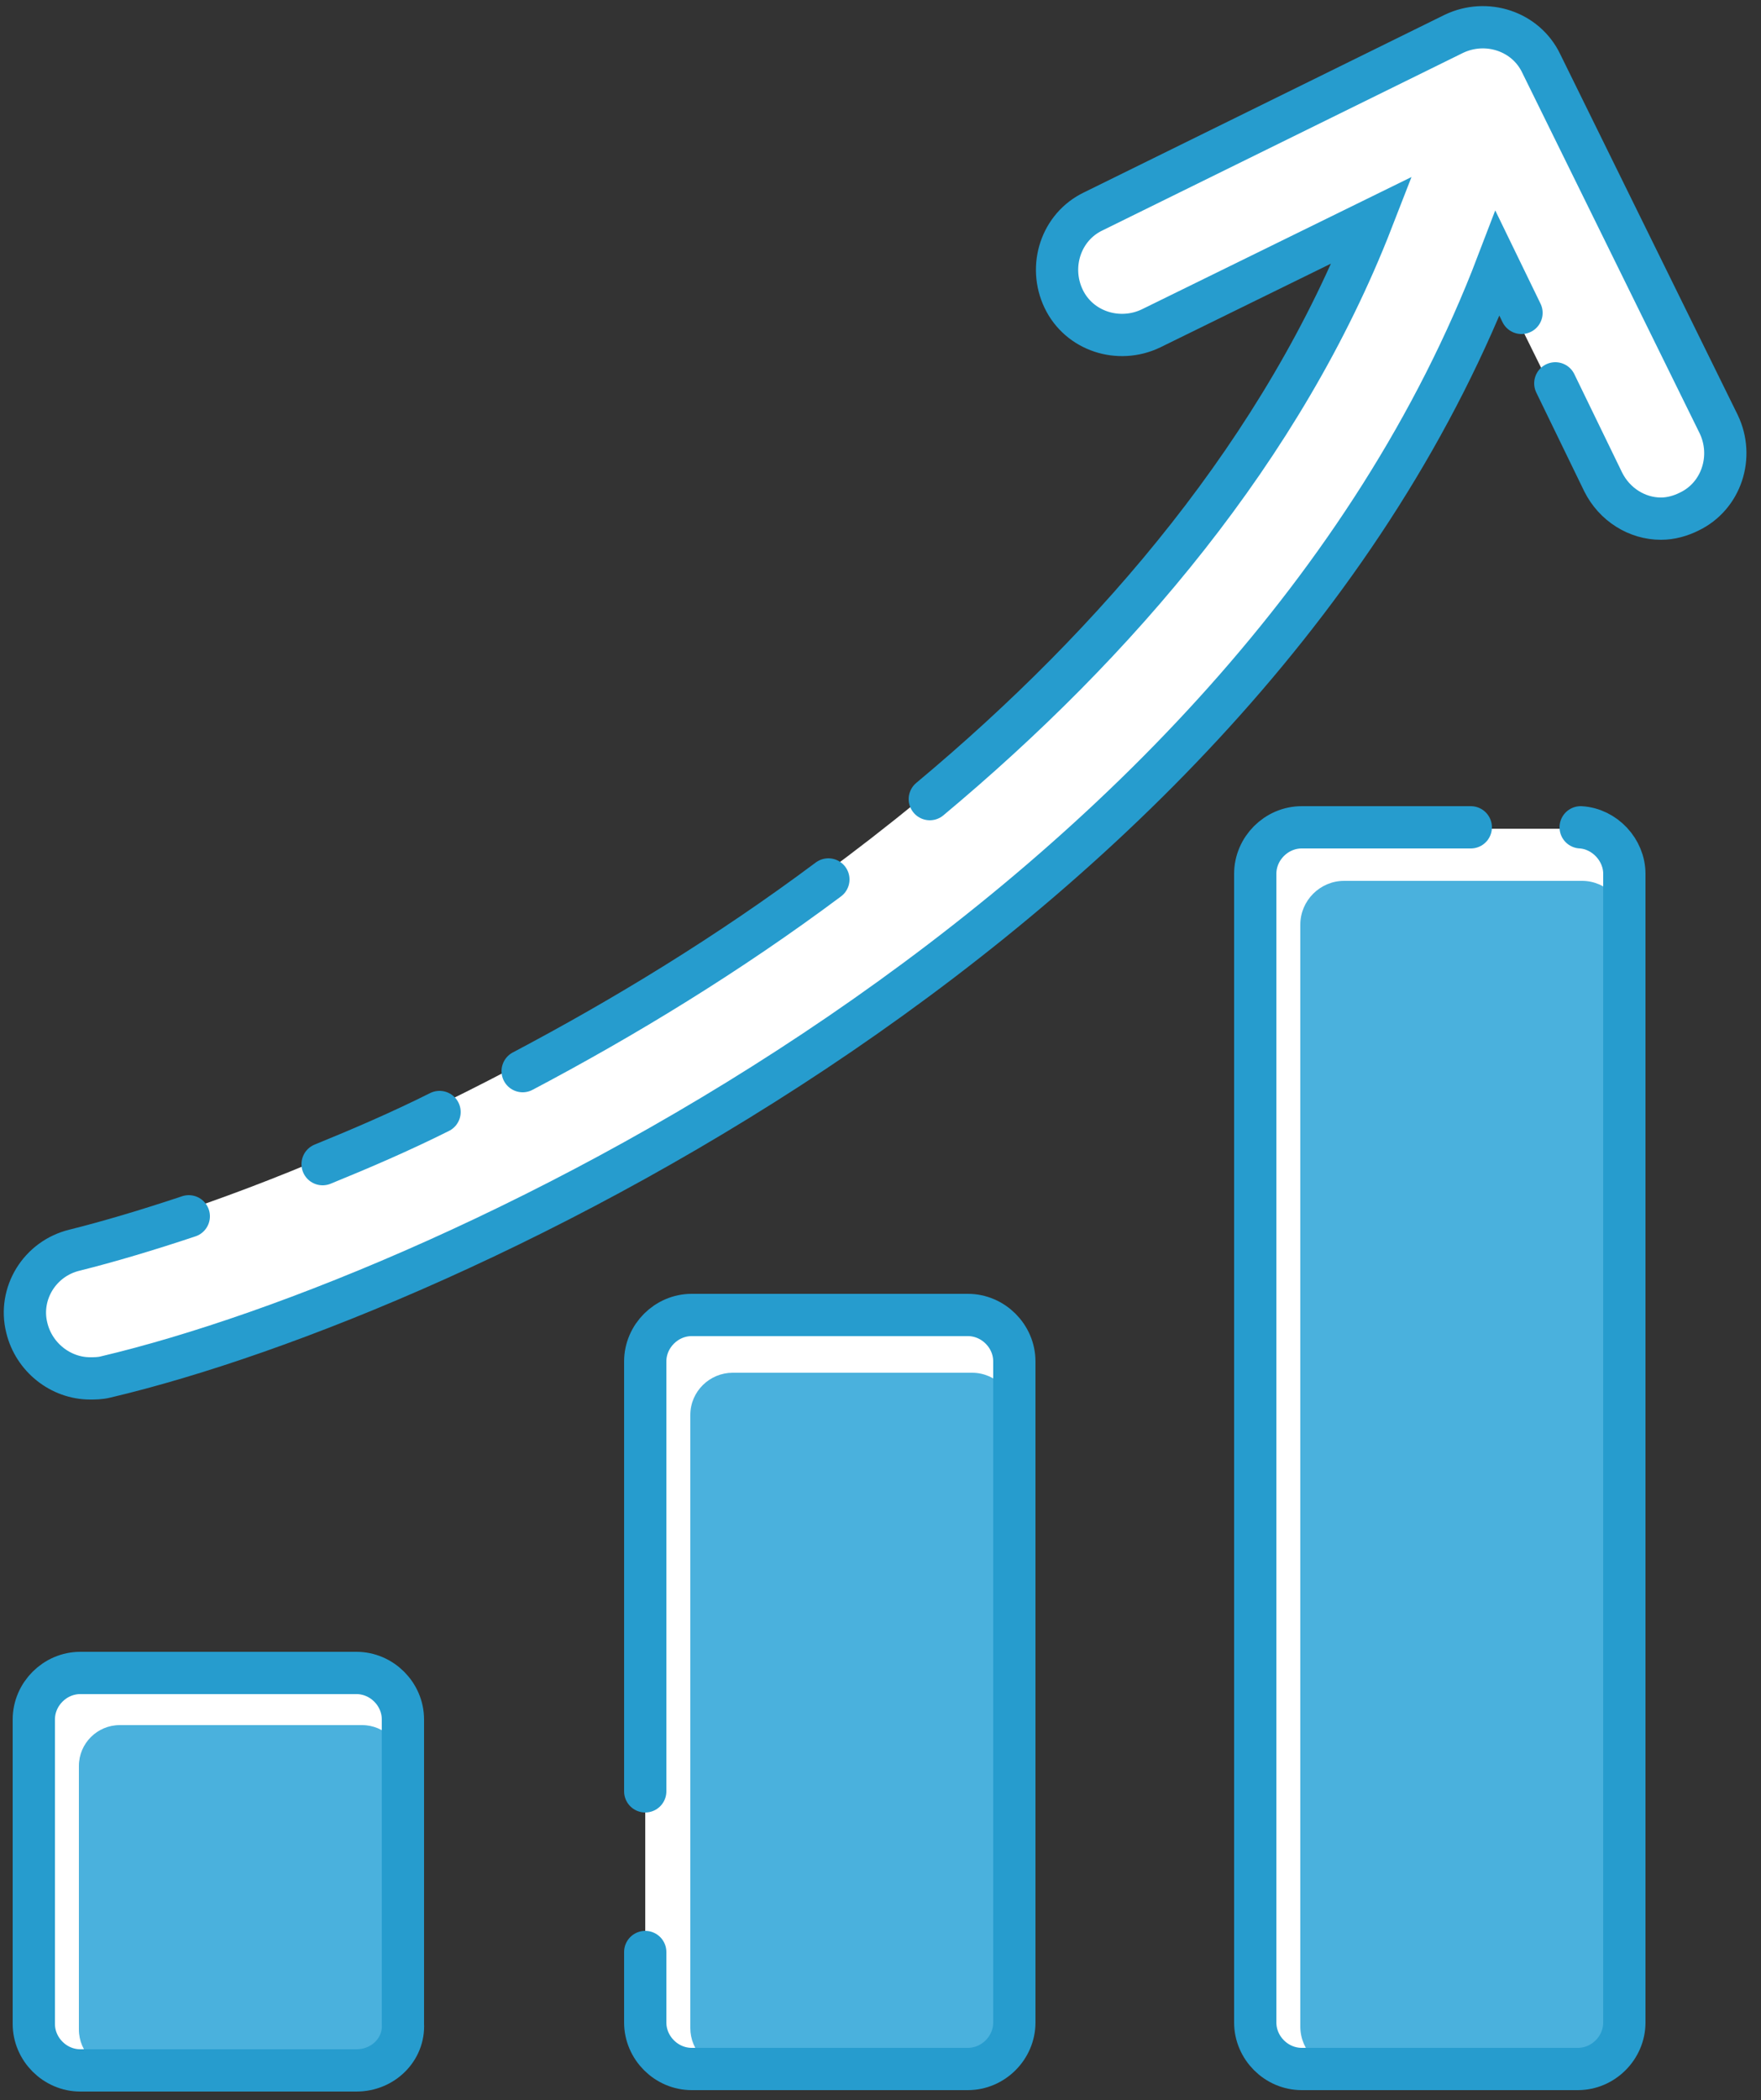
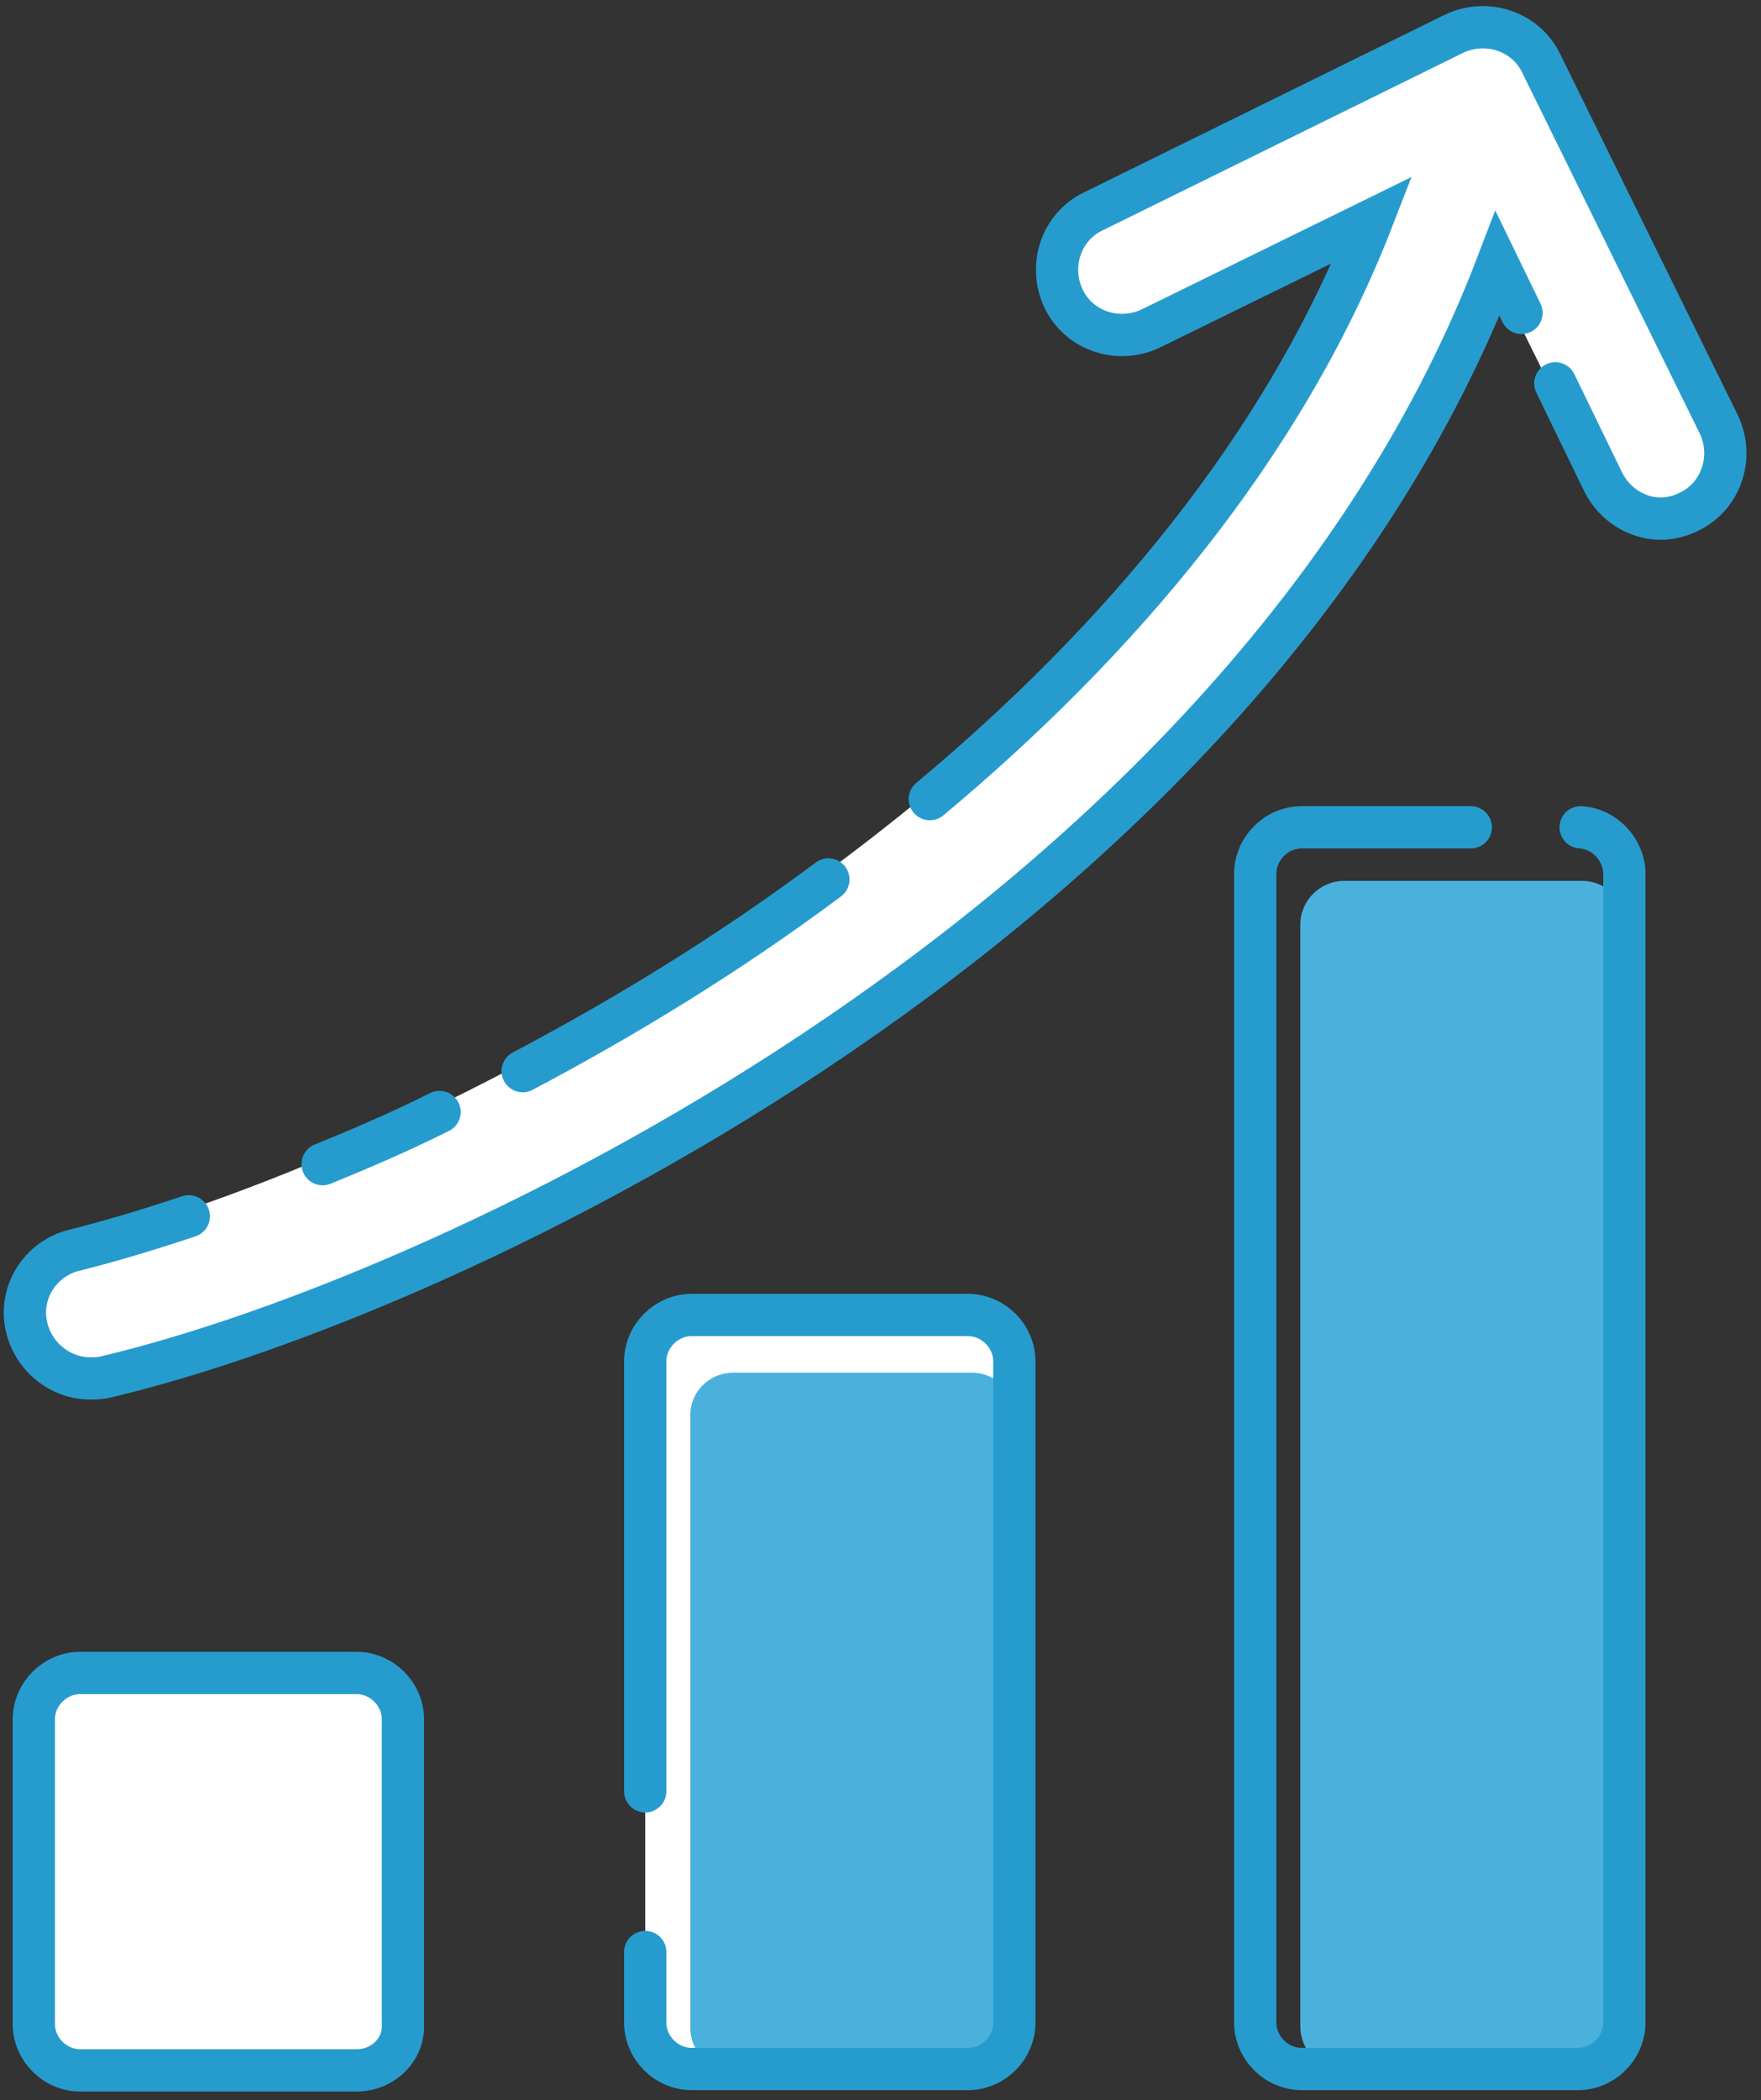
<svg xmlns="http://www.w3.org/2000/svg" version="1.1" id="Layer_1" x="0px" y="0px" viewBox="0 0 125 149" style="enable-background:new 0 0 125 149;" xml:space="preserve">
  <rect x="0" y="0" width="125" height="149" fill="#333333" stroke="none" />
  <style type="text/css">
	.st0{fill:#FFFFFF;stroke:#FFFFFF;stroke-miterlimit:10;}
	.st1{fill:none;}
	.st2{fill:#FFFFFF;}
	.st3{fill:#4AB1DD;}
	.st4{fill:none;stroke:#269CCE;stroke-width:3;stroke-linecap:round;stroke-miterlimit:10;}
</style>
  <desc>Created with Sketch.</desc>
  <g id="Page-1">
    <g id="Charts_1_" transform="translate(1, 1)">
      <path id="Shape" class="st0" d="M121.1,29.1L108.5,3.5c-1.1-2.3-3.9-3.2-6.2-2.1L76.7,14c-2.3,1.1-3.2,3.9-2.1,6.2    s3.9,3.2,6.2,2.1l15.7-7.7C80.1,56.9,26.7,82.4,4.3,87.7c-2.5,0.6-4,3.1-3.4,5.5c0.5,2.1,2.4,3.6,4.5,3.6c0.3,0,0.7,0,1.1-0.1    c25-5.9,81.1-32.7,98.8-79l7.7,15.6c0.8,1.6,2.4,2.6,4.1,2.6c0.7,0,1.4-0.2,2-0.5C121.3,34.2,122.3,31.4,121.1,29.1z" />
      <path id="Shape_1_" class="st1" d="M121.1,29.1L108.5,3.5c-1.1-2.3-3.9-3.2-6.2-2.1L76.7,14c-2.3,1.1-3.2,3.9-2.1,6.2    s3.9,3.2,6.2,2.1l15.7-7.7C80.1,56.9,26.7,82.4,4.3,87.7c-2.5,0.6-4,3.1-3.4,5.5c0.5,2.1,2.4,3.6,4.5,3.6c0.3,0,0.7,0,1.1-0.1    c25-5.9,81.1-32.7,98.8-79l7.7,15.6c0.8,1.6,2.4,2.6,4.1,2.6c0.7,0,1.4-0.2,2-0.5C121.3,34.2,122.3,31.4,121.1,29.1z" />
      <path id="Shape_2_" class="st2" d="M24.3,145.9H4.7c-1.8,0-3.3-1.5-3.3-3.3V121c0-1.8,1.5-3.3,3.3-3.3h19.6c1.8,0,3.3,1.5,3.3,3.3    v21.6C27.7,144.4,26.2,145.9,24.3,145.9z" />
      <path id="Shape_3_" class="st2" d="M67.7,145.9H48.1c-1.8,0-3.3-1.5-3.3-3.3V95.7c0-1.8,1.5-3.3,3.3-3.3h19.6    c1.8,0,3.3,1.5,3.3,3.3v46.9C71,144.4,69.5,145.9,67.7,145.9z" />
-       <path id="Shape_4_" class="st2" d="M111,145.9H91.4c-1.8,0-3.3-1.5-3.3-3.3V61.1c0-1.8,1.5-3.3,3.3-3.3H111c1.8,0,3.3,1.5,3.3,3.3    v81.5C114.4,144.4,112.9,145.9,111,145.9z" />
-       <path id="Shape_5_" class="st3" d="M24.7,145.9H7.5c-1.6,0-2.9-1.3-2.9-2.9v-18.7c0-1.6,1.3-2.9,2.9-2.9h17.2    c1.6,0,2.9,1.3,2.9,2.9V143C27.7,144.5,26.4,145.9,24.7,145.9z" />
      <path id="Shape_6_" class="st3" d="M68,145.9H51c-1.7,0-3-1.4-3-3V99.4c0-1.7,1.4-3,3-3h17c1.7,0,3,1.4,3,3v43.5    C71,144.5,69.7,145.9,68,145.9z" />
      <path id="Shape_7_" class="st3" d="M111.3,145.9H94.4c-1.7,0-3.1-1.4-3.1-3.1V64.6c0-1.7,1.4-3.1,3.1-3.1h16.9    c1.7,0,3.1,1.4,3.1,3.1v78.2C114.4,144.5,113,145.9,111.3,145.9z" />
      <path id="Shape_8_" class="st4" d="M24.3,145.9H4.7c-1.8,0-3.3-1.5-3.3-3.3V121c0-1.8,1.5-3.3,3.3-3.3h19.6c1.8,0,3.3,1.5,3.3,3.3    v21.6C27.7,144.4,26.2,145.9,24.3,145.9z" />
      <path id="Shape_9_" class="st4" d="M44.8,126.1V95.6c0-1.8,1.5-3.3,3.3-3.3h19.6c1.8,0,3.3,1.5,3.3,3.3v46.9    c0,1.8-1.5,3.3-3.3,3.3H48.1c-1.8,0-3.3-1.5-3.3-3.3v-5" />
      <path id="Shape_10_" class="st4" d="M111.2,57.7c1.7,0.1,3.1,1.6,3.1,3.3v81.5c0,1.8-1.5,3.3-3.3,3.3H91.4c-1.8,0-3.3-1.5-3.3-3.3    V61c0-1.8,1.5-3.3,3.3-3.3h12" />
      <path id="Shape_11_" class="st4" d="M30.2,77.9c-2.8,1.4-5.6,2.6-8.3,3.7" />
      <path id="Shape_12_" class="st4" d="M57.8,61.4c-7.1,5.3-14.5,9.8-21.7,13.6" />
      <path id="Shape_13_" class="st4" d="M109.4,26.2l3.4,7c0.8,1.6,2.4,2.6,4.1,2.6c0.7,0,1.4-0.2,2-0.5c2.3-1.1,3.2-3.9,2.1-6.2    L108.4,3.5c-1.1-2.3-3.9-3.2-6.2-2.1L76.6,14c-2.3,1.1-3.2,3.9-2.1,6.2s3.9,3.2,6.2,2.1l15.7-7.7c-6.3,16.2-18.1,30-31.4,41.1" />
      <path id="Shape_14_" class="st4" d="M12.4,85.3c-3,1-5.7,1.8-8.1,2.4c-2.5,0.6-4,3.1-3.4,5.5c0.5,2.1,2.4,3.6,4.5,3.6    c0.3,0,0.7,0,1.1-0.1c25-5.9,81.1-32.7,98.8-79l1.7,3.5" />
    </g>
  </g>
</svg>